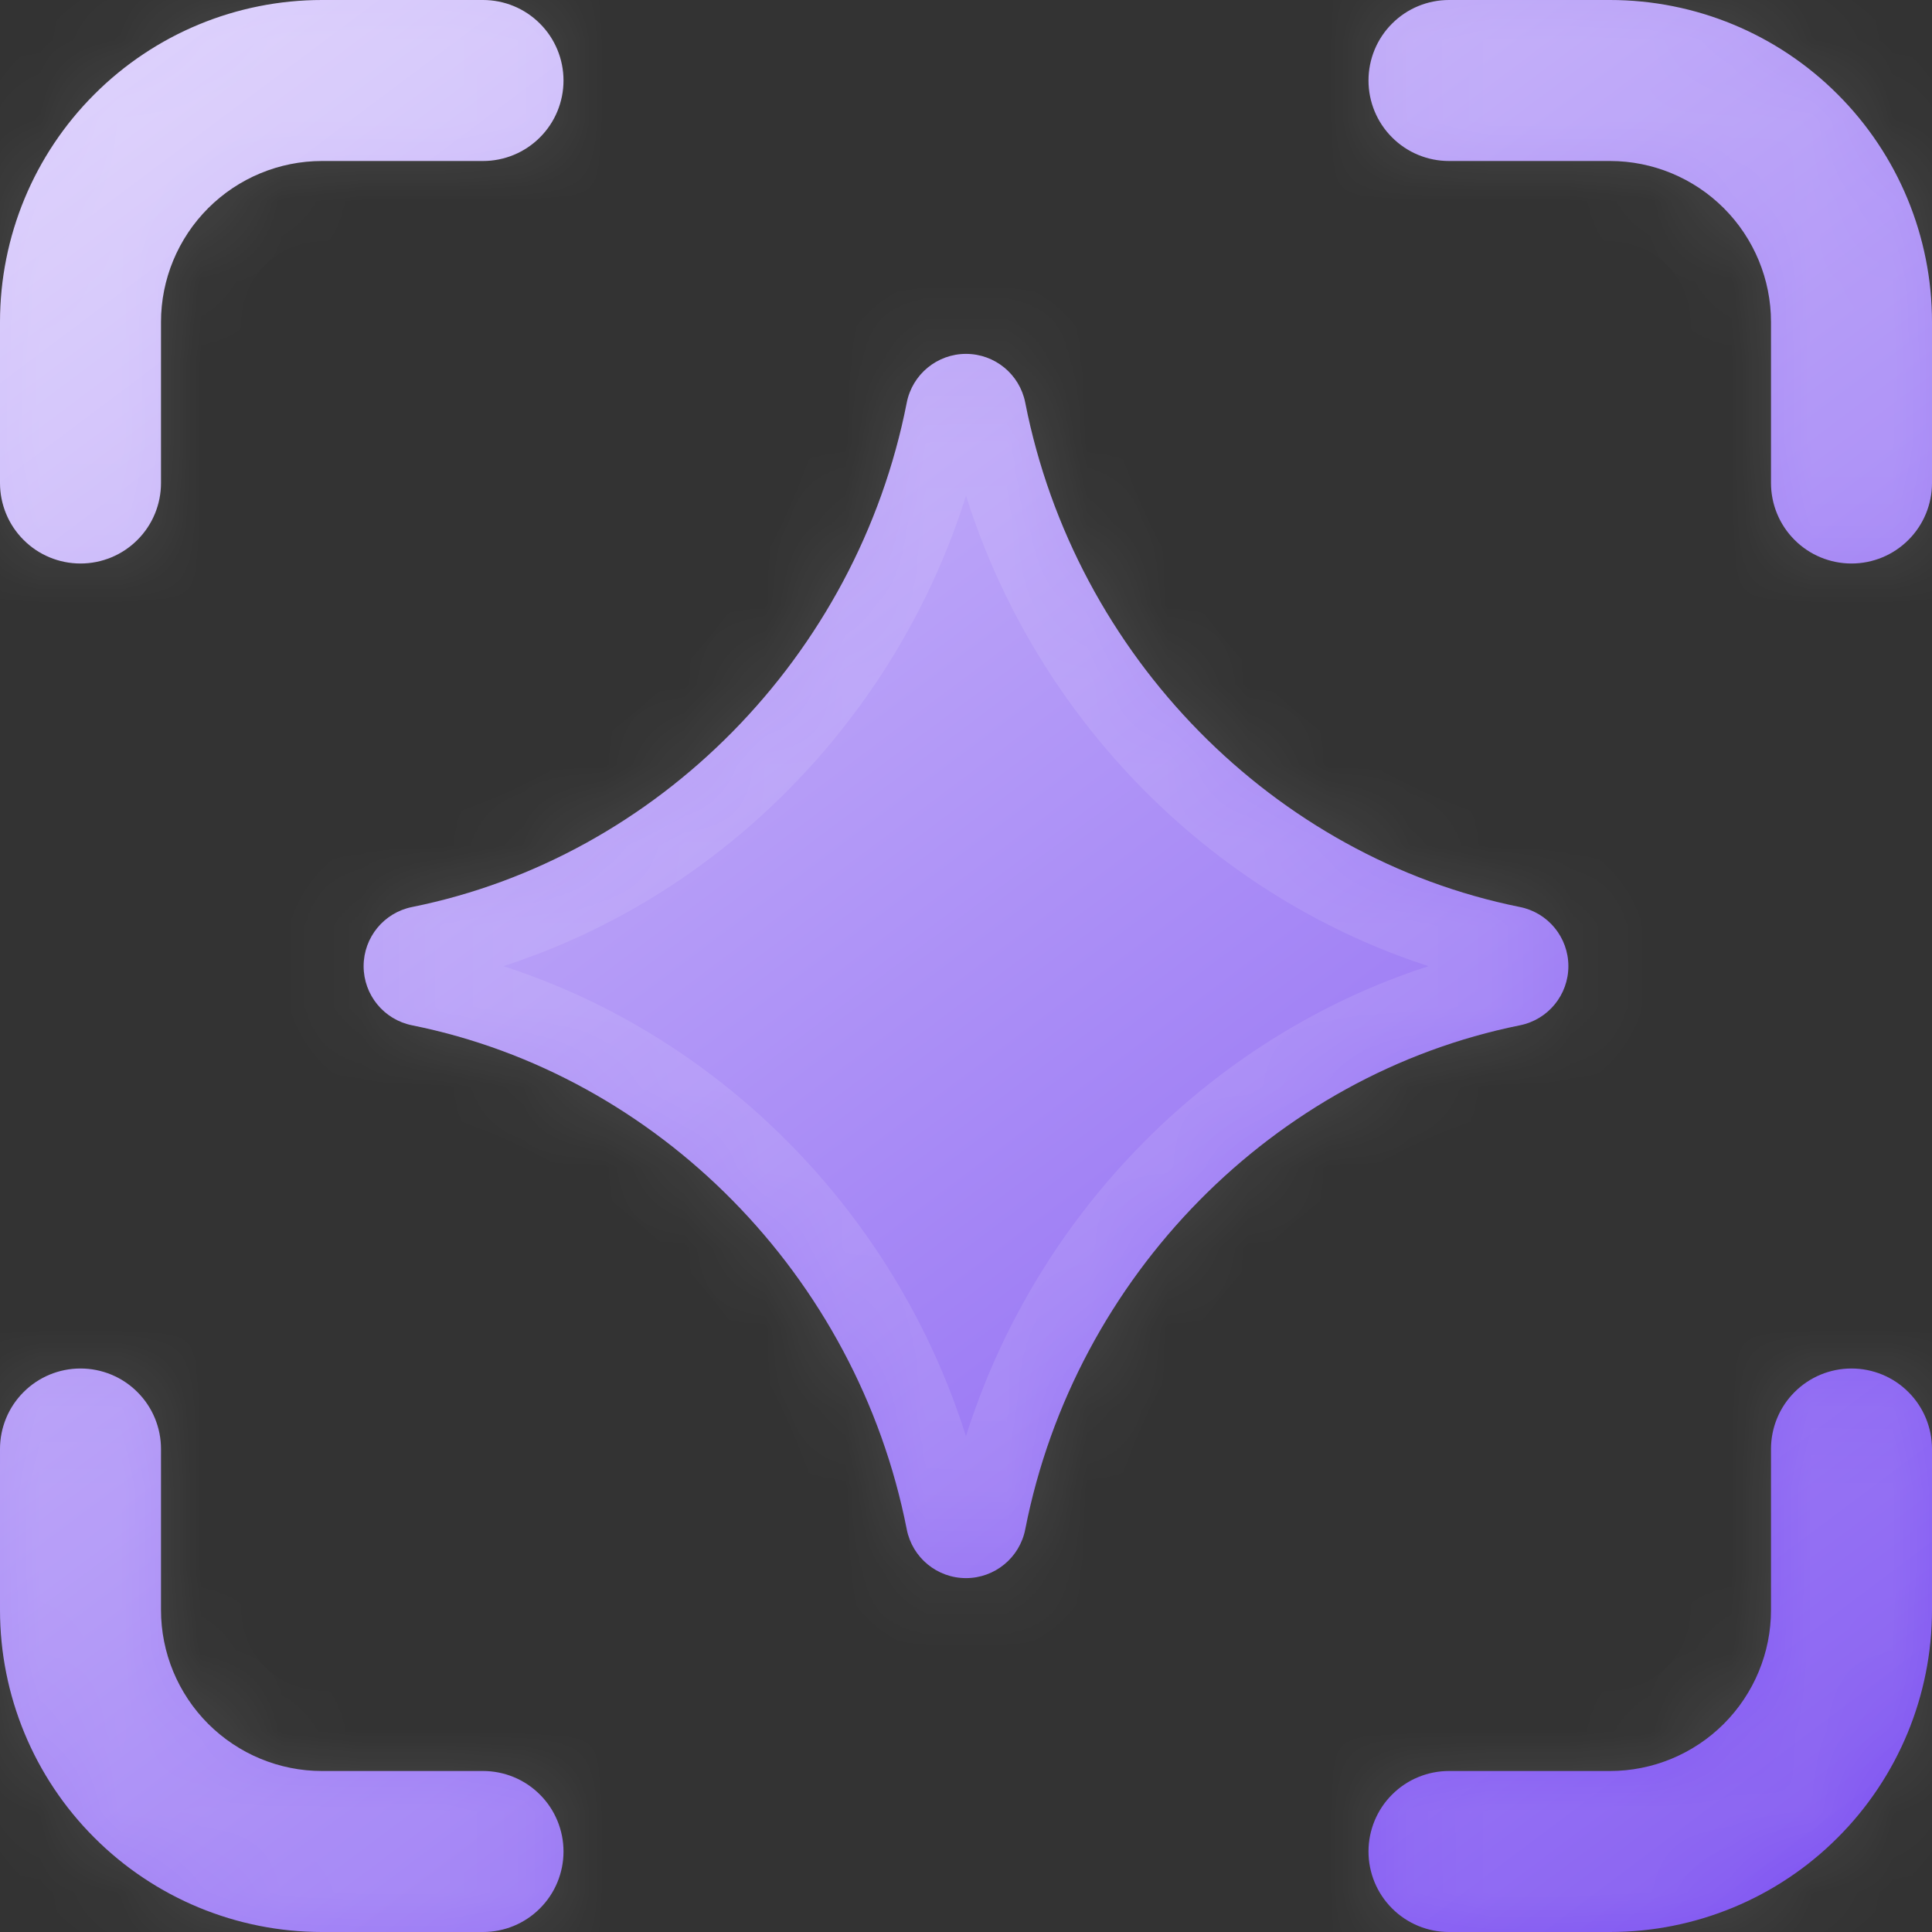
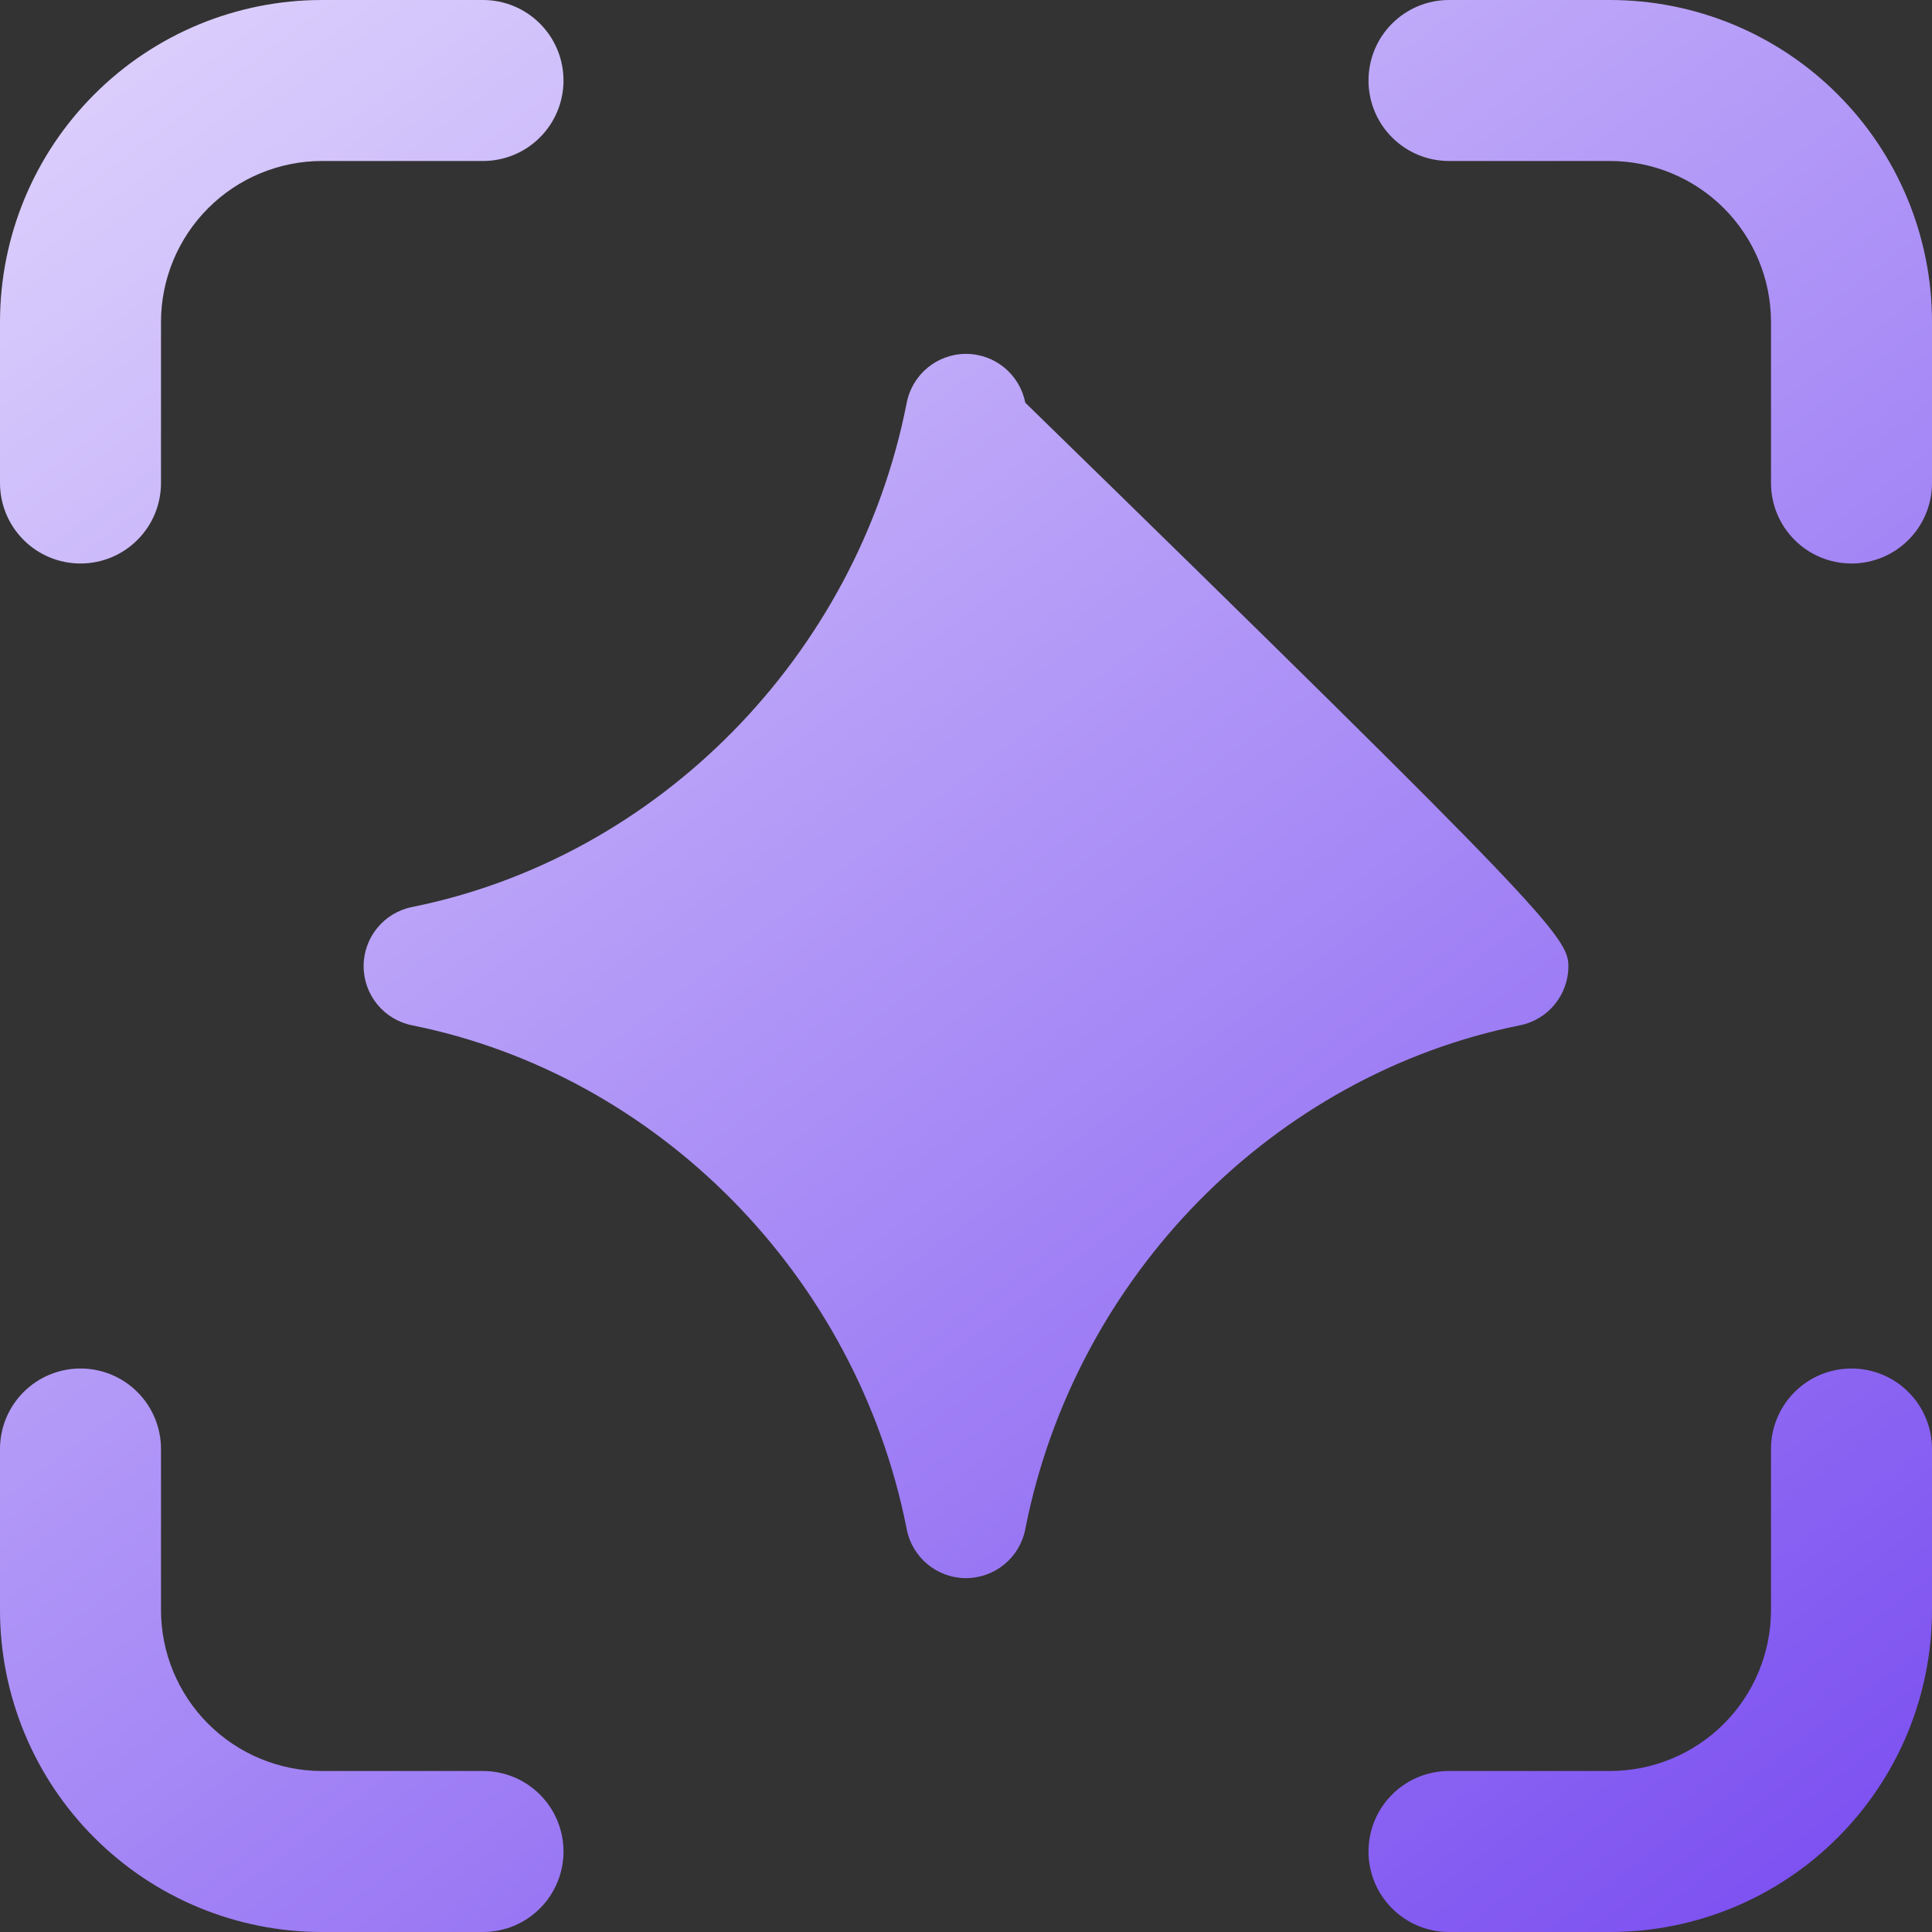
<svg xmlns="http://www.w3.org/2000/svg" width="24" height="24" viewBox="0 0 24 24" fill="none">
  <rect x="0" y="0" width="24" height="24" fill="#333333" stroke="none" />
  <mask id="path-1-inside-1_488_755" fill="white">
    <path fill-rule="evenodd" clip-rule="evenodd" d="M1.172 1.172C1.922 0.421 2.939 0 4 0L6 0C6.265 0 6.52 0.105 6.707 0.293C6.895 0.48 7 0.735 7 1C7 1.265 6.895 1.52 6.707 1.707C6.52 1.895 6.265 2 6 2H4C3.47 2 2.961 2.211 2.586 2.586C2.211 2.961 2 3.47 2 4V6C2 6.265 1.895 6.52 1.707 6.707C1.52 6.895 1.265 7 1 7C0.735 7 0.48 6.895 0.293 6.707C0.105 6.52 0 6.265 0 6L0 4C0 2.939 0.421 1.922 1.172 1.172ZM17.293 0.293C17.48 0.105 17.735 0 18 0L20 0C21.061 0 22.078 0.421 22.828 1.172C23.579 1.922 24 2.939 24 4V6C24 6.265 23.895 6.52 23.707 6.707C23.52 6.895 23.265 7 23 7C22.735 7 22.48 6.895 22.293 6.707C22.105 6.52 22 6.265 22 6V4C22 3.47 21.789 2.961 21.414 2.586C21.039 2.211 20.53 2 20 2H18C17.735 2 17.48 1.895 17.293 1.707C17.105 1.52 17 1.265 17 1C17 0.735 17.105 0.48 17.293 0.293ZM1.707 17.293C1.895 17.48 2 17.735 2 18V20C2 20.53 2.211 21.039 2.586 21.414C2.961 21.789 3.47 22 4 22H6C6.265 22 6.52 22.105 6.707 22.293C6.895 22.48 7 22.735 7 23C7 23.265 6.895 23.52 6.707 23.707C6.52 23.895 6.265 24 6 24H4C2.939 24 1.922 23.579 1.172 22.828C0.421 22.078 0 21.061 0 20L0 18C0 17.735 0.105 17.48 0.293 17.293C0.48 17.105 0.735 17 1 17C1.265 17 1.52 17.105 1.707 17.293ZM23.707 17.293C23.895 17.48 24 17.735 24 18V20C24 21.061 23.579 22.078 22.828 22.828C22.078 23.579 21.061 24 20 24H18C17.735 24 17.48 23.895 17.293 23.707C17.105 23.52 17 23.265 17 23C17 22.735 17.105 22.48 17.293 22.293C17.48 22.105 17.735 22 18 22H20C20.53 22 21.039 21.789 21.414 21.414C21.789 21.039 22 20.53 22 20V18C22 17.735 22.105 17.48 22.293 17.293C22.48 17.105 22.735 17 23 17C23.265 17 23.52 17.105 23.707 17.293ZM12 4.396C12.359 4.396 12.667 4.65 12.736 5.002C13.355 8.154 15.829 10.653 18.88 11.267C19.231 11.337 19.483 11.645 19.483 12.002C19.483 12.359 19.231 12.667 18.88 12.737C15.829 13.351 13.354 15.847 12.736 18.998C12.667 19.35 12.358 19.604 12 19.604C11.641 19.604 11.333 19.35 11.264 18.998C10.645 15.847 8.171 13.351 5.12 12.737C4.769 12.667 4.517 12.359 4.517 12.002C4.517 11.645 4.769 11.337 5.12 11.267C8.17 10.653 10.646 8.154 11.264 5.002C11.333 4.65 11.642 4.396 12 4.396Z" />
  </mask>
-   <path fill-rule="evenodd" clip-rule="evenodd" d="M1.172 1.172C1.922 0.421 2.939 0 4 0L6 0C6.265 0 6.52 0.105 6.707 0.293C6.895 0.48 7 0.735 7 1C7 1.265 6.895 1.52 6.707 1.707C6.52 1.895 6.265 2 6 2H4C3.47 2 2.961 2.211 2.586 2.586C2.211 2.961 2 3.47 2 4V6C2 6.265 1.895 6.52 1.707 6.707C1.52 6.895 1.265 7 1 7C0.735 7 0.48 6.895 0.293 6.707C0.105 6.52 0 6.265 0 6L0 4C0 2.939 0.421 1.922 1.172 1.172ZM17.293 0.293C17.48 0.105 17.735 0 18 0L20 0C21.061 0 22.078 0.421 22.828 1.172C23.579 1.922 24 2.939 24 4V6C24 6.265 23.895 6.52 23.707 6.707C23.52 6.895 23.265 7 23 7C22.735 7 22.48 6.895 22.293 6.707C22.105 6.52 22 6.265 22 6V4C22 3.47 21.789 2.961 21.414 2.586C21.039 2.211 20.53 2 20 2H18C17.735 2 17.48 1.895 17.293 1.707C17.105 1.52 17 1.265 17 1C17 0.735 17.105 0.48 17.293 0.293ZM1.707 17.293C1.895 17.48 2 17.735 2 18V20C2 20.53 2.211 21.039 2.586 21.414C2.961 21.789 3.47 22 4 22H6C6.265 22 6.52 22.105 6.707 22.293C6.895 22.48 7 22.735 7 23C7 23.265 6.895 23.52 6.707 23.707C6.52 23.895 6.265 24 6 24H4C2.939 24 1.922 23.579 1.172 22.828C0.421 22.078 0 21.061 0 20L0 18C0 17.735 0.105 17.48 0.293 17.293C0.48 17.105 0.735 17 1 17C1.265 17 1.52 17.105 1.707 17.293ZM23.707 17.293C23.895 17.48 24 17.735 24 18V20C24 21.061 23.579 22.078 22.828 22.828C22.078 23.579 21.061 24 20 24H18C17.735 24 17.48 23.895 17.293 23.707C17.105 23.52 17 23.265 17 23C17 22.735 17.105 22.48 17.293 22.293C17.48 22.105 17.735 22 18 22H20C20.53 22 21.039 21.789 21.414 21.414C21.789 21.039 22 20.53 22 20V18C22 17.735 22.105 17.48 22.293 17.293C22.48 17.105 22.735 17 23 17C23.265 17 23.52 17.105 23.707 17.293ZM12 4.396C12.359 4.396 12.667 4.65 12.736 5.002C13.355 8.154 15.829 10.653 18.88 11.267C19.231 11.337 19.483 11.645 19.483 12.002C19.483 12.359 19.231 12.667 18.88 12.737C15.829 13.351 13.354 15.847 12.736 18.998C12.667 19.35 12.358 19.604 12 19.604C11.641 19.604 11.333 19.35 11.264 18.998C10.645 15.847 8.171 13.351 5.12 12.737C4.769 12.667 4.517 12.359 4.517 12.002C4.517 11.645 4.769 11.337 5.12 11.267C8.17 10.653 10.646 8.154 11.264 5.002C11.333 4.65 11.642 4.396 12 4.396Z" fill="url(#paint0_linear_488_755)" />
-   <path d="M12.736 5.002L13.718 4.809L13.717 4.809L12.736 5.002ZM18.88 11.267L18.683 12.247L18.683 12.247L18.88 11.267ZM18.88 12.737L18.683 11.757L18.683 11.757L18.88 12.737ZM12.736 18.998L11.754 18.805L11.754 18.805L12.736 18.998ZM11.264 18.998L12.245 18.805L12.245 18.805L11.264 18.998ZM5.12 12.737L5.317 11.757L5.317 11.757L5.12 12.737ZM5.12 11.267L5.317 12.247L5.317 12.247L5.12 11.267ZM11.264 5.002L12.246 5.195L12.246 5.195L11.264 5.002ZM4 0V-1C2.674 -1 1.402 -0.473 0.464 0.464L1.172 1.172L1.879 1.879C2.441 1.316 3.204 1 4 1V0ZM6 0V-1H4V0V1H6V0ZM6.707 0.293L7.414 -0.414C7.039 -0.789 6.53 -1 6 -1V0V1L6 1L6.707 0.293ZM7 1H8C8 0.47 7.789 -0.039 7.414 -0.414L6.707 0.293L6 1L6 1H7ZM6.707 1.707L7.414 2.414C7.789 2.039 8 1.53 8 1H7H6L6 1L6.707 1.707ZM6 2V3C6.53 3 7.039 2.789 7.414 2.414L6.707 1.707L6 1L6 1V2ZM4 2V3H6V2V1H4V2ZM2.586 2.586L3.293 3.293C3.48 3.105 3.735 3 4 3V2V1C3.204 1 2.441 1.316 1.879 1.879L2.586 2.586ZM2 4H3C3 3.735 3.105 3.48 3.293 3.293L2.586 2.586L1.879 1.879C1.316 2.441 1 3.204 1 4H2ZM2 6H3V4H2H1V6H2ZM1.707 6.707L2.414 7.414C2.789 7.039 3 6.53 3 6H2H1L1 6L1.707 6.707ZM1 7V8C1.53 8 2.039 7.789 2.414 7.414L1.707 6.707L1 6L1 6V7ZM0.293 6.707L-0.414 7.414C-0.039 7.789 0.47 8 1 8V7V6L1 6L0.293 6.707ZM0 6H-1C-1 6.53 -0.789 7.039 -0.414 7.414L0.293 6.707L1 6L1 6H0ZM0 4H-1V6H0H1V4H0ZM1.172 1.172L0.464 0.464C-0.473 1.402 -1 2.674 -1 4H0H1C1 3.204 1.316 2.441 1.879 1.879L1.172 1.172ZM18 0V-1C17.47 -1 16.961 -0.789 16.586 -0.414L17.293 0.293L18 1L18 1V0ZM20 0V-1H18V0V1H20V0ZM22.828 1.172L23.535 0.464C22.598 -0.473 21.326 -1 20 -1V0V1C20.796 1 21.559 1.316 22.121 1.879L22.828 1.172ZM24 4H25C25 2.674 24.473 1.402 23.535 0.464L22.828 1.172L22.121 1.879C22.684 2.441 23 3.204 23 4H24ZM24 6H25V4H24H23V6H24ZM23.707 6.707L24.414 7.414C24.789 7.039 25 6.53 25 6H24H23L23.707 6.707ZM23 7V8C23.53 8 24.039 7.789 24.414 7.414L23.707 6.707L23 6V7ZM22.293 6.707L21.586 7.414C21.961 7.789 22.47 8 23 8V7V6L22.293 6.707ZM22 6H21C21 6.53 21.211 7.039 21.586 7.414L22.293 6.707L23 6H22ZM22 4H21V6H22H23V4H22ZM21.414 2.586L20.707 3.293C20.895 3.48 21 3.735 21 4H22H23C23 3.204 22.684 2.441 22.121 1.879L21.414 2.586ZM20 2V3C20.265 3 20.52 3.105 20.707 3.293L21.414 2.586L22.121 1.879C21.559 1.316 20.796 1 20 1V2ZM18 2V3H20V2V1H18V2ZM17.293 1.707L16.586 2.414C16.961 2.789 17.47 3 18 3V2V1L18 1L17.293 1.707ZM17 1H16C16 1.53 16.211 2.039 16.586 2.414L17.293 1.707L18 1L18 1H17ZM17.293 0.293L16.586 -0.414C16.211 -0.039 16 0.47 16 1H17H18L18 1L17.293 0.293ZM2 18H3C3 17.47 2.789 16.961 2.414 16.586L1.707 17.293L1 18L1 18H2ZM2 20H3V18H2H1V20H2ZM2.586 21.414L3.293 20.707C3.105 20.52 3 20.265 3 20H2H1C1 20.796 1.316 21.559 1.879 22.121L2.586 21.414ZM4 22V21C3.735 21 3.48 20.895 3.293 20.707L2.586 21.414L1.879 22.121C2.441 22.684 3.204 23 4 23V22ZM6 22V21H4V22V23H6V22ZM6.707 22.293L7.414 21.586C7.039 21.211 6.53 21 6 21V22V23L6.707 22.293ZM7 23H8C8 22.47 7.789 21.961 7.414 21.586L6.707 22.293L6 23H7ZM6.707 23.707L7.414 24.414C7.789 24.039 8 23.53 8 23H7H6L6.707 23.707ZM6 24V25C6.53 25 7.039 24.789 7.414 24.414L6.707 23.707L6 23V24ZM4 24V25H6V24V23H4V24ZM1.172 22.828L0.464 23.535C1.402 24.473 2.674 25 4 25V24V23C3.204 23 2.441 22.684 1.879 22.121L1.172 22.828ZM0 20H-1C-1 21.326 -0.473 22.598 0.464 23.535L1.172 22.828L1.879 22.121C1.316 21.559 1 20.796 1 20H0ZM0 18H-1V20H0H1V18H0ZM0.293 17.293L-0.414 16.586C-0.789 16.961 -1 17.47 -1 18H0H1L1 18L0.293 17.293ZM1 17V16C0.47 16 -0.039 16.211 -0.414 16.586L0.293 17.293L1 18L1 18V17ZM1.707 17.293L2.414 16.586C2.039 16.211 1.53 16 1 16V17V18L1 18L1.707 17.293ZM24 18H25C25 17.47 24.789 16.961 24.414 16.586L23.707 17.293L23 18V18H24ZM24 20H25V18H24H23V20H24ZM22.828 22.828L23.535 23.535C24.473 22.598 25 21.326 25 20H24H23C23 20.796 22.684 21.559 22.121 22.121L22.828 22.828ZM20 24V25C21.326 25 22.598 24.473 23.535 23.535L22.828 22.828L22.121 22.121C21.559 22.684 20.796 23 20 23V24ZM18 24V25H20V24V23H18V24ZM17.293 23.707L16.586 24.414C16.961 24.789 17.47 25 18 25V24V23H18L17.293 23.707ZM17 23H16C16 23.53 16.211 24.039 16.586 24.414L17.293 23.707L18 23H18H17ZM17.293 22.293L16.586 21.586C16.211 21.961 16 22.47 16 23H17H18H18L17.293 22.293ZM18 22V21C17.47 21 16.961 21.211 16.586 21.586L17.293 22.293L18 23H18V22ZM20 22V21H18V22V23H20V22ZM21.414 21.414L20.707 20.707C20.52 20.895 20.265 21 20 21V22V23C20.796 23 21.559 22.684 22.121 22.121L21.414 21.414ZM22 20H21C21 20.265 20.895 20.52 20.707 20.707L21.414 21.414L22.121 22.121C22.684 21.559 23 20.796 23 20H22ZM22 18H21V20H22H23V18H22ZM22.293 17.293L21.586 16.586C21.211 16.961 21 17.47 21 18H22H23V18L22.293 17.293ZM23 17V16C22.47 16 21.961 16.211 21.586 16.586L22.293 17.293L23 18V18V17ZM23.707 17.293L24.414 16.586C24.039 16.211 23.53 16 23 16V17V18V18L23.707 17.293ZM12.736 5.002L13.717 4.809C13.556 3.989 12.837 3.396 12 3.396V4.396V5.396C11.881 5.396 11.778 5.312 11.755 5.195L12.736 5.002ZM18.88 11.267L19.078 10.286C16.433 9.755 14.26 7.574 13.718 4.809L12.736 5.002L11.755 5.195C12.45 8.734 15.226 11.552 18.683 12.247L18.88 11.267ZM19.483 12.002H20.483C20.483 11.169 19.895 10.45 19.077 10.286L18.88 11.267L18.683 12.247C18.567 12.224 18.483 12.121 18.483 12.002H19.483ZM18.88 12.737L19.077 13.718C19.895 13.553 20.483 12.835 20.483 12.002H19.483H18.483C18.483 11.883 18.567 11.78 18.683 11.757L18.88 12.737ZM12.736 18.998L13.717 19.191C14.259 16.427 16.431 14.249 19.078 13.718L18.88 12.737L18.683 11.757C15.226 12.452 12.449 15.266 11.754 18.805L12.736 18.998ZM12 19.604V20.604C12.836 20.604 13.556 20.011 13.717 19.19L12.736 18.998L11.754 18.805C11.777 18.688 11.88 18.604 12 18.604V19.604ZM11.264 18.998L10.282 19.19C10.443 20.011 11.163 20.604 12 20.604V19.604V18.604C12.119 18.604 12.222 18.688 12.245 18.805L11.264 18.998ZM5.12 12.737L4.922 13.718C7.568 14.249 9.74 16.427 10.282 19.191L11.264 18.998L12.245 18.805C11.55 15.266 8.774 12.452 5.317 11.757L5.12 12.737ZM4.517 12.002H3.517C3.517 12.835 4.105 13.553 4.922 13.718L5.12 12.737L5.317 11.757C5.433 11.78 5.517 11.883 5.517 12.002H4.517ZM5.12 11.267L4.922 10.286C4.105 10.45 3.517 11.168 3.517 12.002H4.517H5.517C5.517 12.121 5.433 12.224 5.317 12.247L5.12 11.267ZM11.264 5.002L10.283 4.809C9.741 7.574 7.567 9.755 4.922 10.286L5.12 11.267L5.317 12.247C8.774 11.552 11.551 8.734 12.246 5.195L11.264 5.002ZM12 4.396V3.396C11.164 3.396 10.444 3.989 10.283 4.81L11.264 5.002L12.246 5.195C12.223 5.312 12.12 5.396 12 5.396V4.396Z" fill="white" fill-opacity="0.1" mask="url(#path-1-inside-1_488_755)" />
+   <path fill-rule="evenodd" clip-rule="evenodd" d="M1.172 1.172C1.922 0.421 2.939 0 4 0L6 0C6.265 0 6.52 0.105 6.707 0.293C6.895 0.48 7 0.735 7 1C7 1.265 6.895 1.52 6.707 1.707C6.52 1.895 6.265 2 6 2H4C3.47 2 2.961 2.211 2.586 2.586C2.211 2.961 2 3.47 2 4V6C2 6.265 1.895 6.52 1.707 6.707C1.52 6.895 1.265 7 1 7C0.735 7 0.48 6.895 0.293 6.707C0.105 6.52 0 6.265 0 6L0 4C0 2.939 0.421 1.922 1.172 1.172ZM17.293 0.293C17.48 0.105 17.735 0 18 0L20 0C21.061 0 22.078 0.421 22.828 1.172C23.579 1.922 24 2.939 24 4V6C24 6.265 23.895 6.52 23.707 6.707C23.52 6.895 23.265 7 23 7C22.735 7 22.48 6.895 22.293 6.707C22.105 6.52 22 6.265 22 6V4C22 3.47 21.789 2.961 21.414 2.586C21.039 2.211 20.53 2 20 2H18C17.735 2 17.48 1.895 17.293 1.707C17.105 1.52 17 1.265 17 1C17 0.735 17.105 0.48 17.293 0.293ZM1.707 17.293C1.895 17.48 2 17.735 2 18V20C2 20.53 2.211 21.039 2.586 21.414C2.961 21.789 3.47 22 4 22H6C6.265 22 6.52 22.105 6.707 22.293C6.895 22.48 7 22.735 7 23C7 23.265 6.895 23.52 6.707 23.707C6.52 23.895 6.265 24 6 24H4C2.939 24 1.922 23.579 1.172 22.828C0.421 22.078 0 21.061 0 20L0 18C0 17.735 0.105 17.48 0.293 17.293C0.48 17.105 0.735 17 1 17C1.265 17 1.52 17.105 1.707 17.293ZM23.707 17.293C23.895 17.48 24 17.735 24 18V20C24 21.061 23.579 22.078 22.828 22.828C22.078 23.579 21.061 24 20 24H18C17.735 24 17.48 23.895 17.293 23.707C17.105 23.52 17 23.265 17 23C17 22.735 17.105 22.48 17.293 22.293C17.48 22.105 17.735 22 18 22H20C20.53 22 21.039 21.789 21.414 21.414C21.789 21.039 22 20.53 22 20V18C22 17.735 22.105 17.48 22.293 17.293C22.48 17.105 22.735 17 23 17C23.265 17 23.52 17.105 23.707 17.293ZM12 4.396C12.359 4.396 12.667 4.65 12.736 5.002C19.231 11.337 19.483 11.645 19.483 12.002C19.483 12.359 19.231 12.667 18.88 12.737C15.829 13.351 13.354 15.847 12.736 18.998C12.667 19.35 12.358 19.604 12 19.604C11.641 19.604 11.333 19.35 11.264 18.998C10.645 15.847 8.171 13.351 5.12 12.737C4.769 12.667 4.517 12.359 4.517 12.002C4.517 11.645 4.769 11.337 5.12 11.267C8.17 10.653 10.646 8.154 11.264 5.002C11.333 4.65 11.642 4.396 12 4.396Z" fill="url(#paint0_linear_488_755)" />
  <defs>
    <linearGradient id="paint0_linear_488_755" x1="-3.861" y1="-6.067" x2="24.267" y2="31.438" gradientUnits="userSpaceOnUse">
      <stop stop-color="#F5F1FF" />
      <stop offset="1" stop-color="#6633EE" />
    </linearGradient>
  </defs>
</svg>